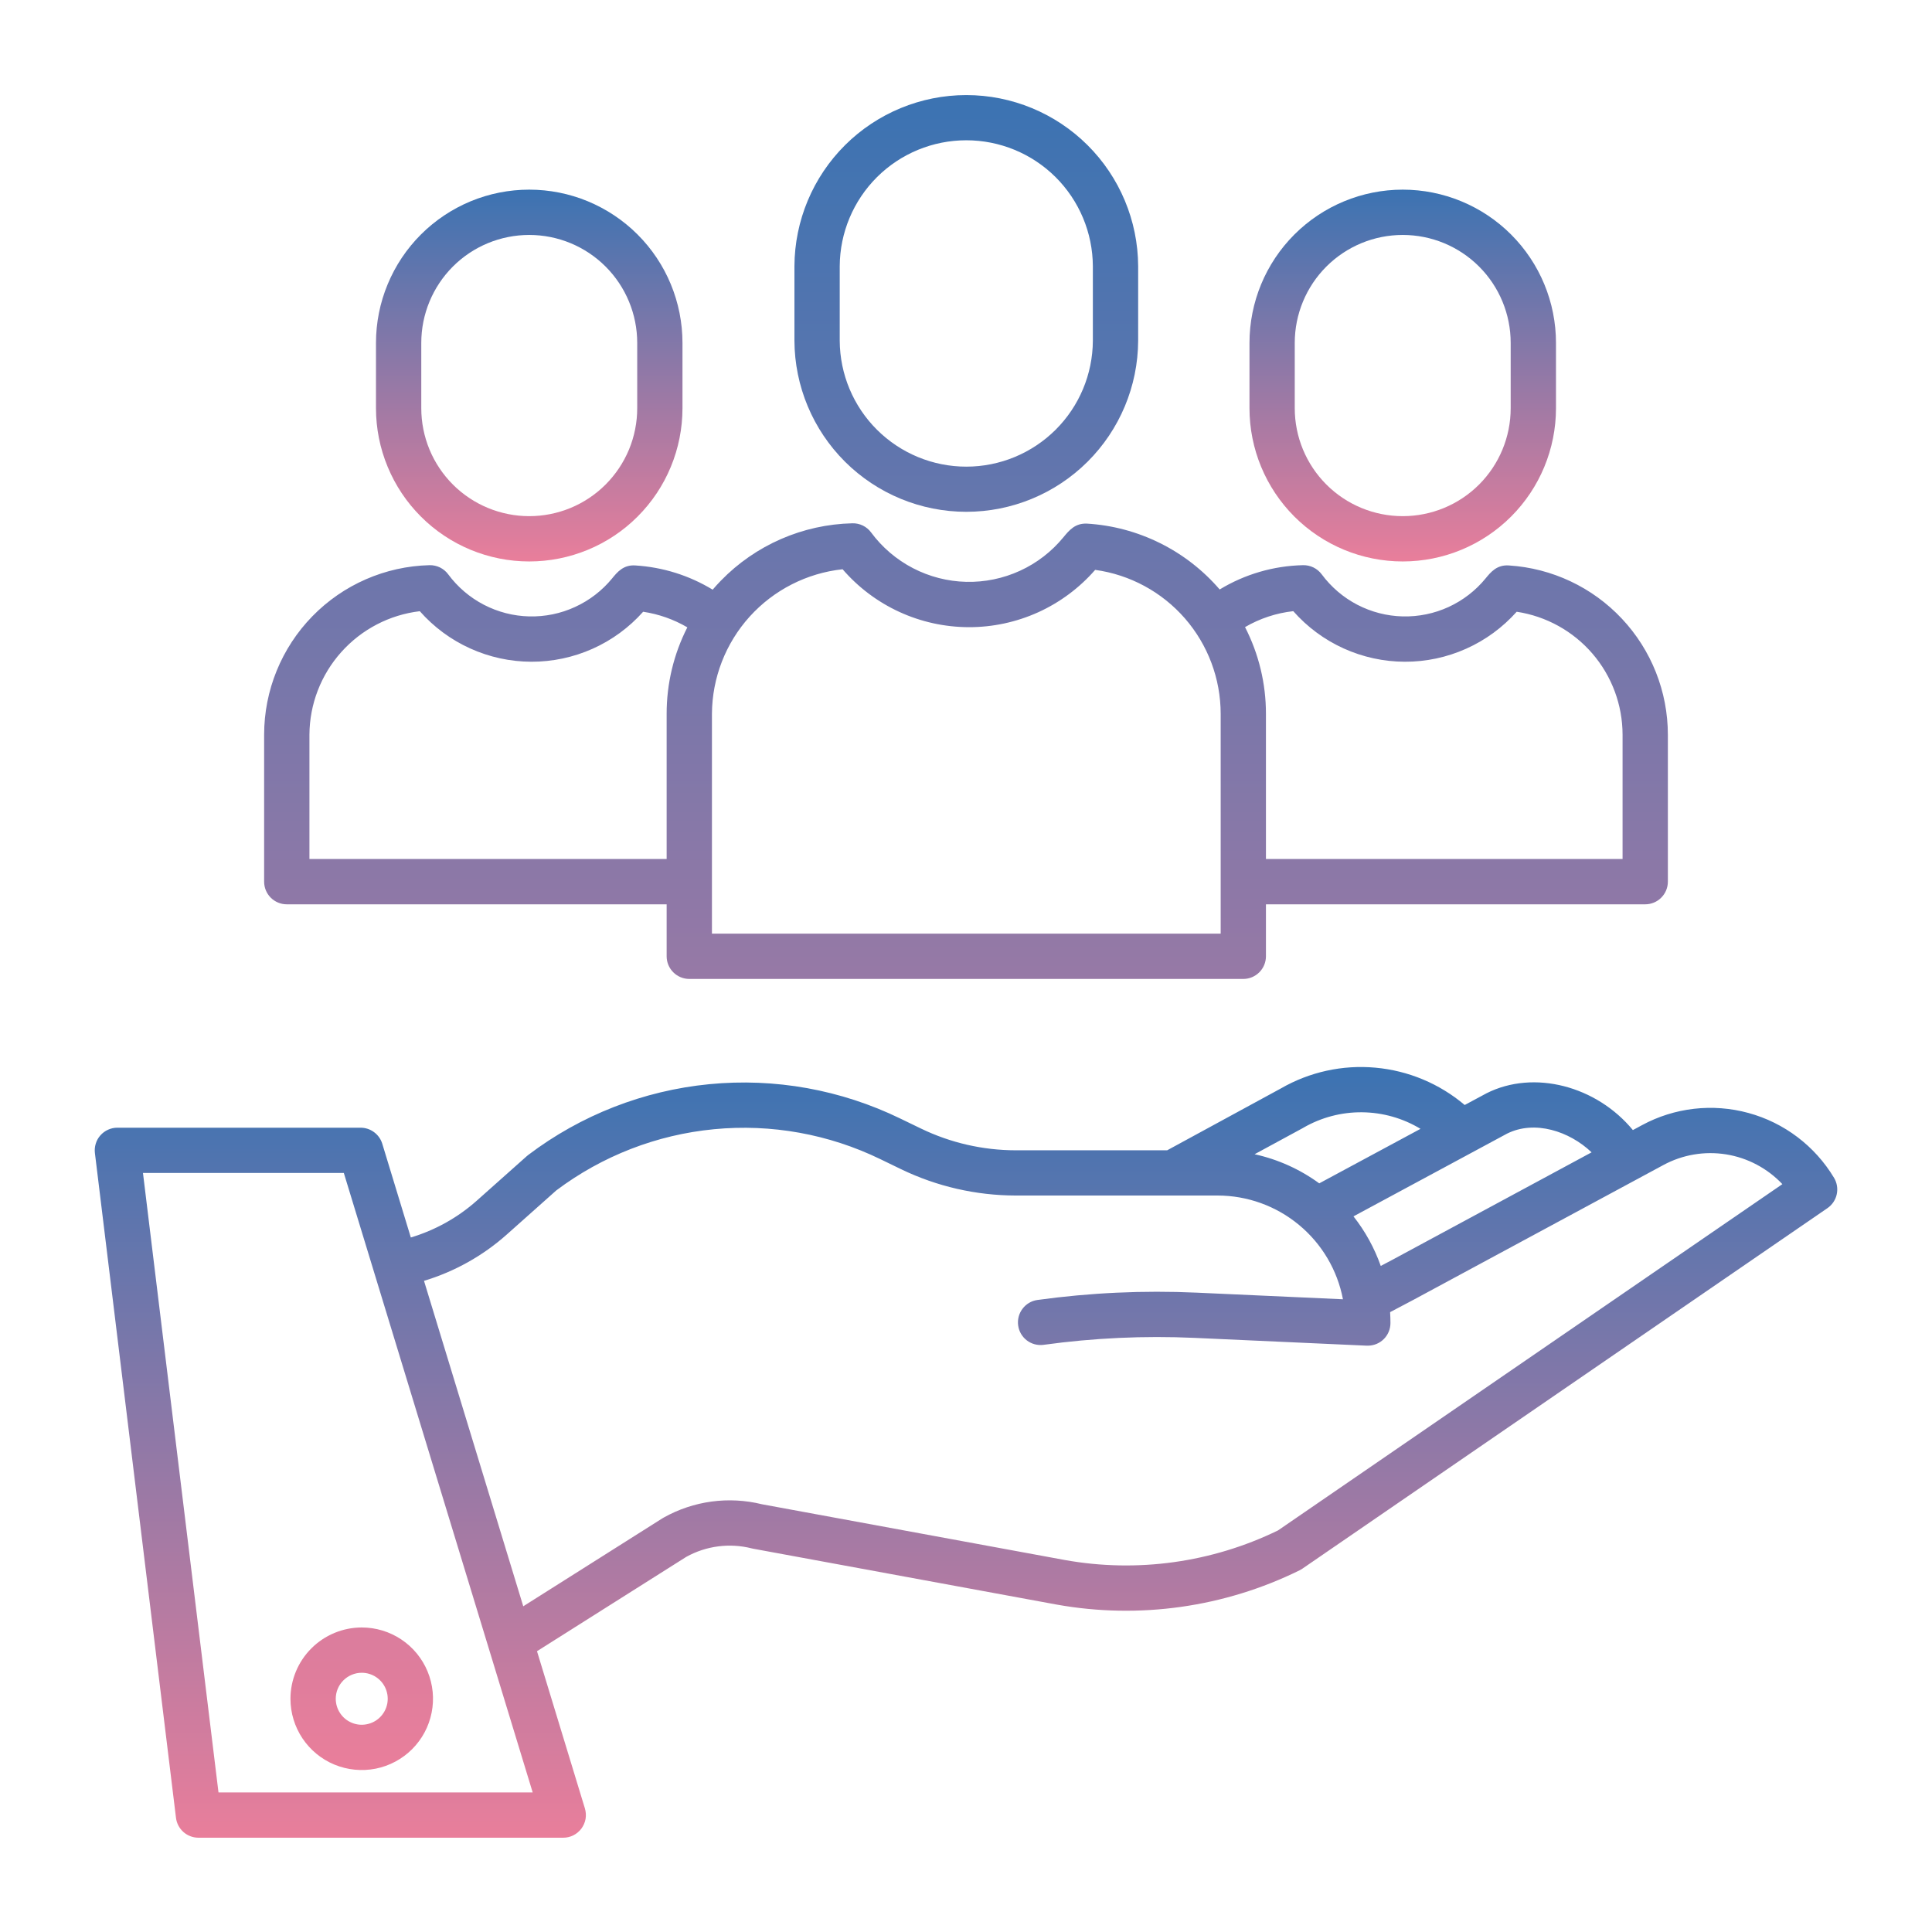
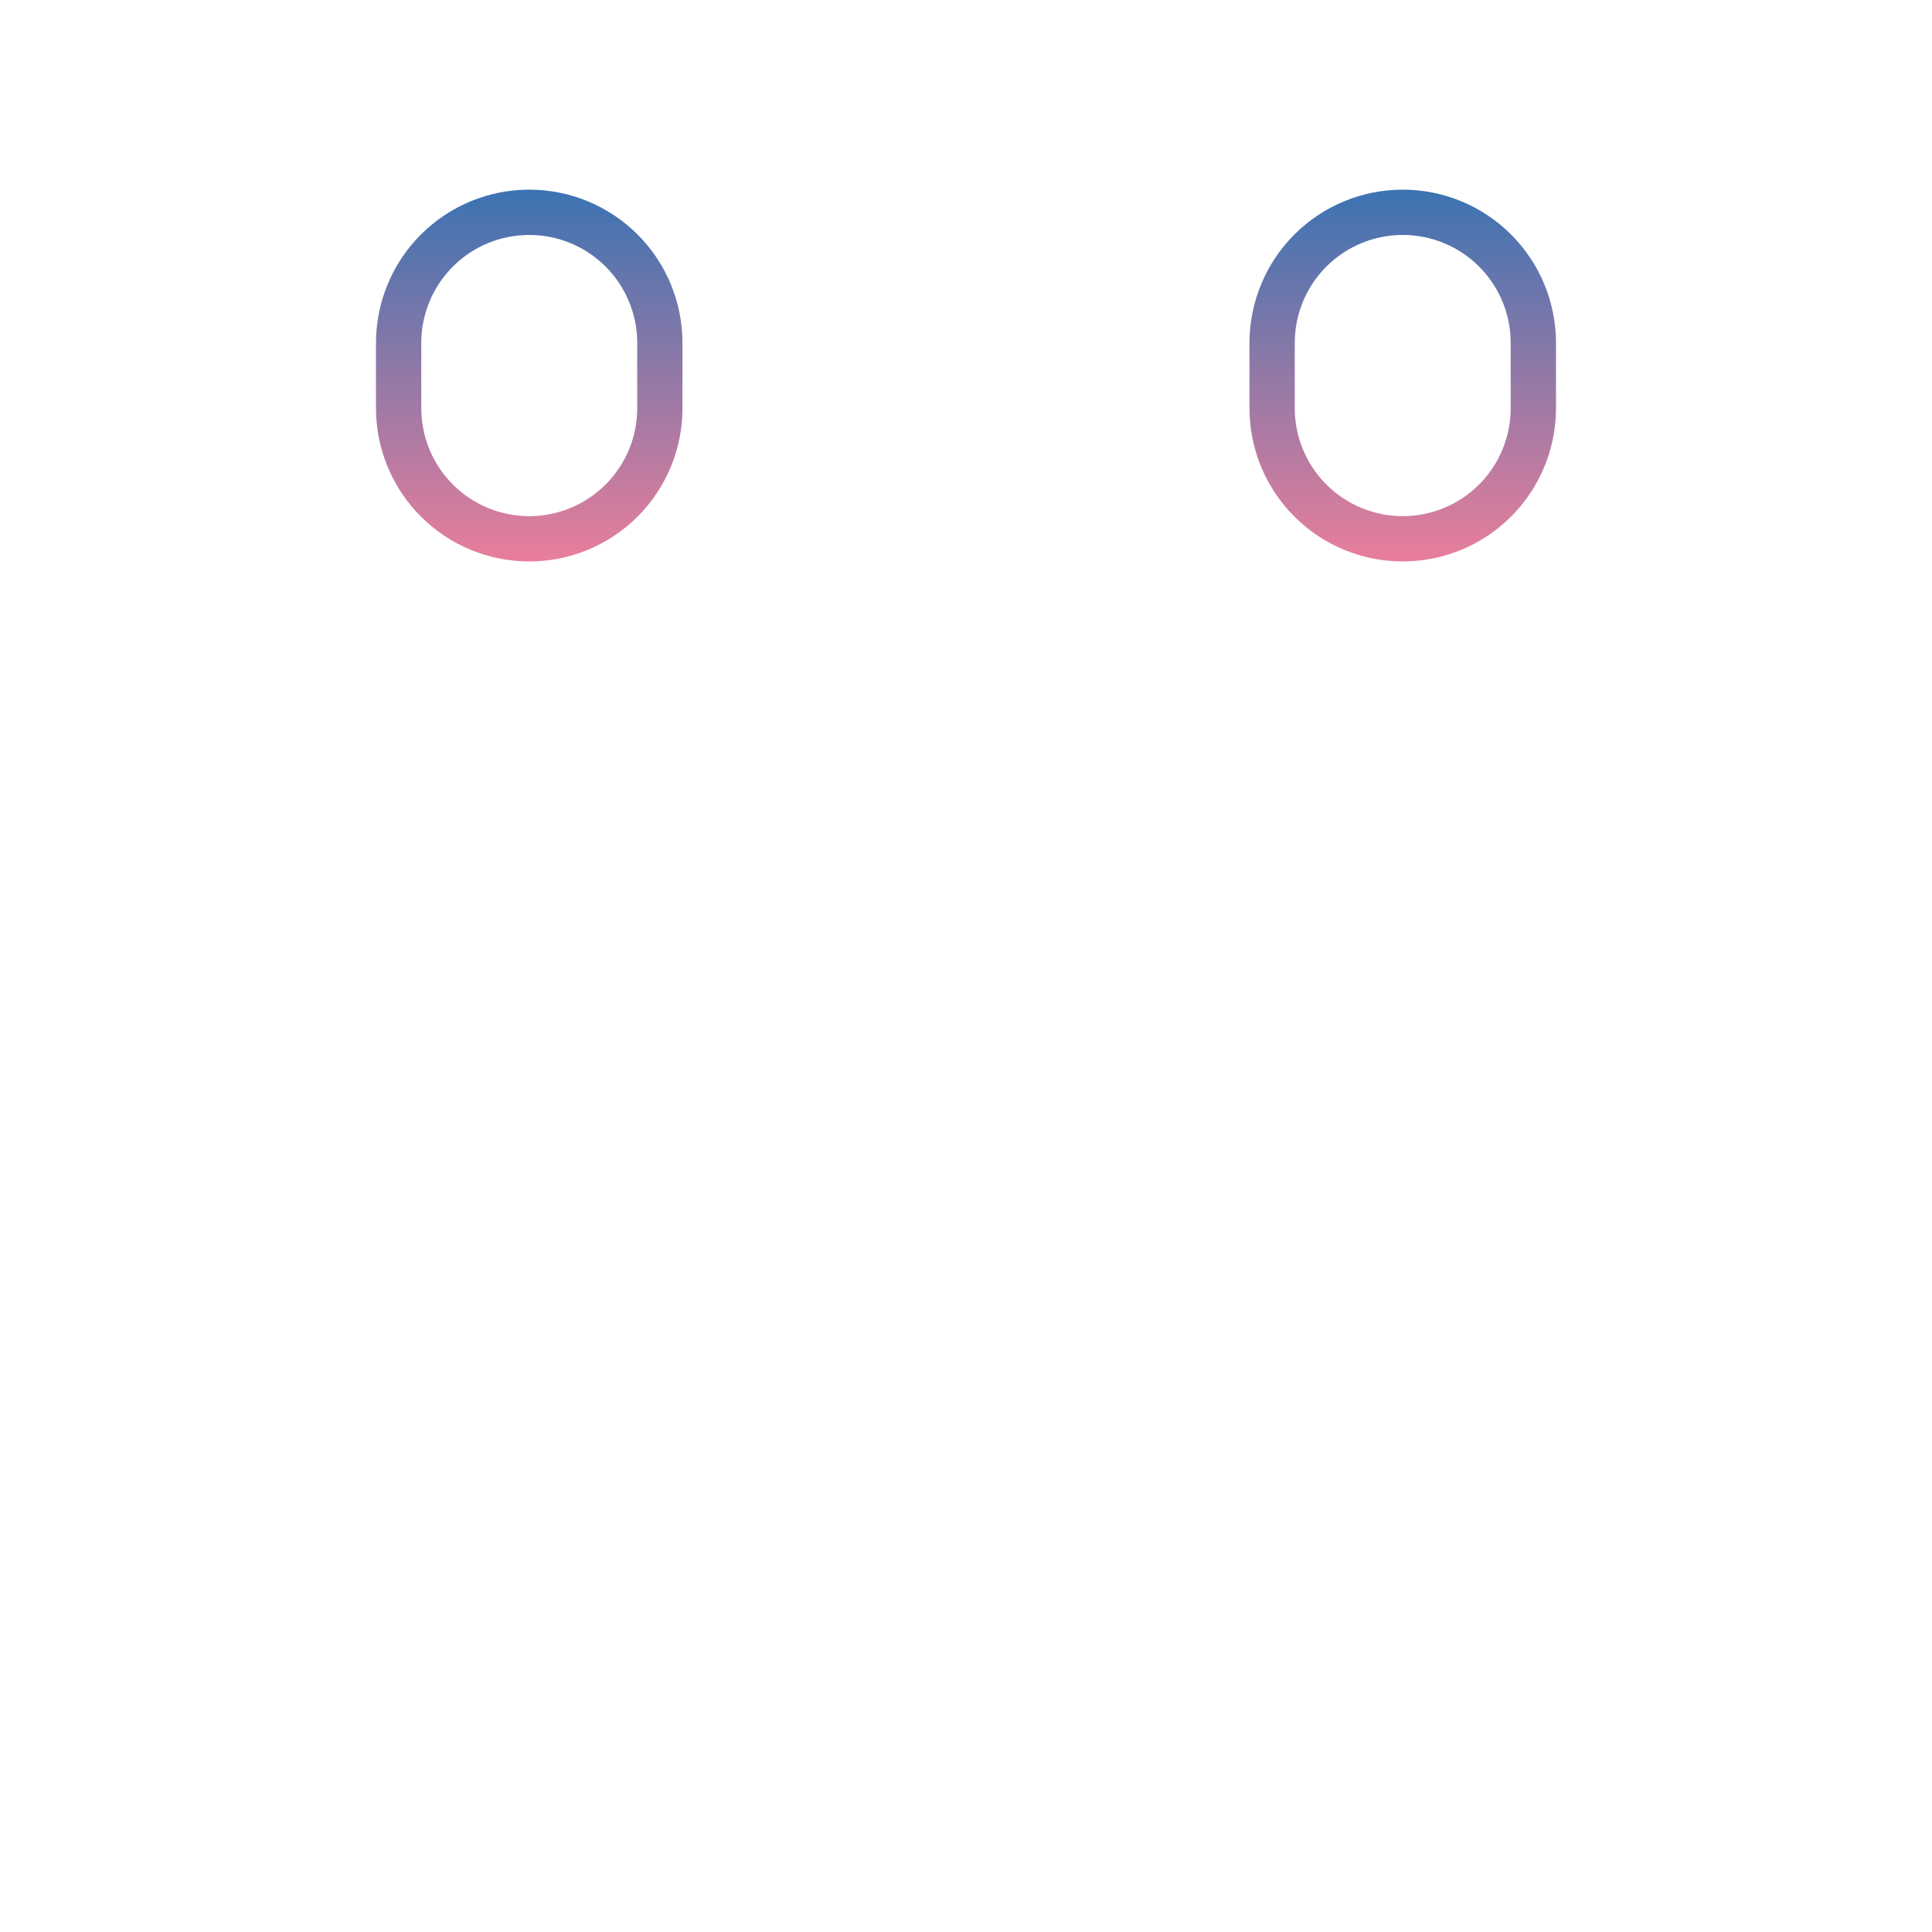
<svg xmlns="http://www.w3.org/2000/svg" width="56" height="56" viewBox="0 0 56 56" fill="none">
-   <path d="M47.589 32.616L47.33 32.756C46.282 31.484 44.466 30.991 43.082 31.692C43.078 31.694 43.073 31.697 43.068 31.7L42.455 32.029C41.725 31.411 40.821 31.033 39.868 30.947C38.915 30.86 37.958 31.07 37.129 31.548L33.831 33.342H29.442C28.491 33.341 27.553 33.126 26.698 32.713L26.094 32.421C24.375 31.585 22.458 31.24 20.556 31.426C18.653 31.612 16.839 32.321 15.315 33.474C15.3 33.485 15.286 33.496 15.273 33.508L13.815 34.806C13.264 35.295 12.613 35.658 11.908 35.869L11.08 33.151C11.039 33.017 10.955 32.899 10.842 32.816C10.729 32.732 10.592 32.687 10.452 32.687H3.402C3.309 32.687 3.218 32.706 3.133 32.745C3.048 32.783 2.973 32.838 2.911 32.908C2.849 32.977 2.803 33.059 2.776 33.148C2.748 33.237 2.74 33.33 2.751 33.422L5.101 52.69C5.12 52.849 5.197 52.995 5.317 53.102C5.437 53.208 5.592 53.267 5.752 53.267H16.326C16.428 53.267 16.53 53.243 16.621 53.197C16.713 53.15 16.792 53.083 16.853 53.001C16.914 52.919 16.955 52.823 16.973 52.722C16.99 52.621 16.983 52.517 16.954 52.419L15.565 47.861L19.891 45.127C20.47 44.806 21.149 44.718 21.79 44.881C21.804 44.884 21.817 44.887 21.831 44.89L30.631 46.51C33.023 46.938 35.489 46.59 37.668 45.517C37.696 45.503 37.723 45.487 37.748 45.47L52.969 35.019C53.107 34.924 53.204 34.78 53.239 34.617C53.275 34.453 53.246 34.282 53.16 34.139C52.606 33.217 51.718 32.543 50.68 32.26C49.642 31.976 48.535 32.103 47.589 32.616ZM43.682 32.859C44.483 32.459 45.49 32.787 46.133 33.401L40.361 36.515L40.022 36.694C39.839 36.175 39.572 35.689 39.231 35.257L43.682 32.859ZM37.764 32.697C37.769 32.694 37.775 32.691 37.779 32.688C38.296 32.389 38.884 32.234 39.481 32.24C40.078 32.246 40.663 32.411 41.174 32.72L38.239 34.3C37.68 33.892 37.041 33.604 36.365 33.456L37.764 32.697ZM6.333 51.954L4.144 33.999H9.966L15.44 51.954H6.333ZM37.044 44.36C35.127 45.293 32.964 45.594 30.866 45.218L22.087 43.602C21.122 43.364 20.102 43.502 19.235 43.989C19.224 43.994 19.214 44 19.204 44.007L15.167 46.559L12.29 37.126C13.177 36.858 13.995 36.401 14.687 35.785L16.124 34.505C17.456 33.504 19.038 32.89 20.696 32.731C22.354 32.571 24.024 32.872 25.522 33.601L26.125 33.893C27.16 34.392 28.293 34.651 29.441 34.653H35.295C36.156 34.654 36.989 34.955 37.651 35.504C38.314 36.052 38.765 36.815 38.926 37.66L34.683 37.468C33.141 37.398 31.595 37.47 30.066 37.681C29.894 37.706 29.74 37.798 29.637 37.937C29.533 38.075 29.488 38.249 29.512 38.42C29.535 38.592 29.626 38.747 29.763 38.852C29.901 38.957 30.074 39.003 30.245 38.981C31.696 38.781 33.161 38.713 34.624 38.779L39.617 39.005C39.627 39.005 39.637 39.005 39.647 39.005C39.821 39.005 39.988 38.936 40.111 38.813C40.234 38.69 40.303 38.523 40.303 38.349C40.303 38.243 40.299 38.138 40.293 38.033L40.977 37.672L48.212 33.77C48.768 33.469 49.407 33.36 50.032 33.46C50.655 33.56 51.229 33.864 51.663 34.323L37.044 44.36Z" fill="url(#paint0_linear_904_326)" />
-   <path d="M8.419 49.239C8.419 49.648 8.54 50.047 8.767 50.387C8.994 50.727 9.317 50.992 9.694 51.148C10.072 51.304 10.487 51.345 10.888 51.266C11.289 51.186 11.657 50.989 11.946 50.7C12.235 50.411 12.432 50.043 12.511 49.642C12.591 49.242 12.55 48.826 12.394 48.449C12.238 48.071 11.973 47.748 11.633 47.521C11.293 47.294 10.894 47.173 10.485 47.173C9.937 47.174 9.412 47.392 9.025 47.779C8.638 48.166 8.42 48.691 8.419 49.239ZM10.485 48.486C10.634 48.486 10.78 48.53 10.904 48.613C11.028 48.696 11.124 48.813 11.181 48.951C11.238 49.089 11.253 49.24 11.224 49.386C11.195 49.532 11.123 49.667 11.018 49.772C10.913 49.878 10.778 49.949 10.632 49.978C10.486 50.008 10.334 49.993 10.197 49.935C10.059 49.879 9.941 49.782 9.859 49.658C9.776 49.534 9.732 49.388 9.732 49.239C9.732 49.04 9.811 48.848 9.953 48.707C10.094 48.566 10.285 48.486 10.485 48.486V48.486ZM32.99 9.877V7.715C32.984 6.397 32.456 5.136 31.523 4.207C30.589 3.278 29.326 2.756 28.009 2.756C26.692 2.756 25.428 3.278 24.494 4.207C23.561 5.136 23.033 6.397 23.027 7.715V9.877C23.033 11.194 23.561 12.455 24.494 13.384C25.428 14.313 26.692 14.835 28.009 14.835C29.326 14.835 30.589 14.313 31.523 13.384C32.456 12.455 32.984 11.194 32.99 9.877ZM24.34 9.877V7.715C24.345 6.745 24.734 5.817 25.421 5.133C26.109 4.449 27.039 4.066 28.009 4.066C28.978 4.066 29.908 4.449 30.596 5.133C31.283 5.817 31.672 6.745 31.677 7.715V9.877C31.672 10.847 31.283 11.775 30.596 12.458C29.908 13.142 28.978 13.526 28.009 13.526C27.039 13.526 26.109 13.142 25.421 12.458C24.734 11.775 24.345 10.847 24.34 9.877ZM19.979 28.375H36.038C36.212 28.375 36.379 28.305 36.502 28.182C36.625 28.059 36.694 27.892 36.694 27.718V26.212H47.688C47.861 26.212 48.029 26.143 48.151 26.02C48.275 25.897 48.344 25.73 48.344 25.556V21.296C48.343 20.046 47.867 18.844 47.011 17.933C46.156 17.021 44.986 16.47 43.738 16.39C43.388 16.364 43.208 16.586 43.062 16.764C42.772 17.119 42.404 17.402 41.988 17.594C41.571 17.785 41.117 17.878 40.658 17.867C40.2 17.856 39.75 17.74 39.343 17.529C38.937 17.318 38.584 17.016 38.311 16.648C38.248 16.563 38.166 16.495 38.071 16.448C37.977 16.402 37.872 16.379 37.767 16.382C36.914 16.401 36.082 16.644 35.353 17.086C34.871 16.526 34.283 16.069 33.621 15.741C32.96 15.413 32.24 15.221 31.503 15.177C31.164 15.163 30.992 15.369 30.826 15.57C30.485 15.987 30.054 16.32 29.565 16.544C29.076 16.768 28.543 16.878 28.005 16.865C27.467 16.852 26.939 16.716 26.462 16.468C25.985 16.22 25.57 15.867 25.25 15.434C25.188 15.349 25.106 15.281 25.011 15.234C24.916 15.188 24.812 15.165 24.706 15.168C23.267 15.201 21.898 15.798 20.895 16.831C20.813 16.915 20.733 17.003 20.657 17.092C19.979 16.68 19.211 16.439 18.419 16.39C18.071 16.364 17.889 16.586 17.744 16.764C17.453 17.119 17.086 17.402 16.669 17.593C16.253 17.785 15.798 17.878 15.339 17.867C14.881 17.856 14.432 17.74 14.025 17.529C13.618 17.318 13.265 17.016 12.992 16.648C12.93 16.563 12.847 16.495 12.753 16.448C12.658 16.402 12.553 16.379 12.448 16.382C11.166 16.414 9.948 16.946 9.053 17.864C8.158 18.782 7.656 20.014 7.656 21.296V25.556C7.656 25.73 7.725 25.897 7.848 26.02C7.972 26.143 8.138 26.212 8.312 26.212H19.323V27.718C19.323 27.892 19.392 28.059 19.515 28.182C19.638 28.305 19.805 28.375 19.979 28.375ZM37.486 17.715C37.891 18.174 38.389 18.543 38.946 18.795C39.504 19.048 40.108 19.179 40.72 19.181C41.332 19.183 41.938 19.054 42.496 18.804C43.055 18.555 43.554 18.189 43.962 17.732C44.815 17.861 45.594 18.291 46.157 18.945C46.72 19.599 47.03 20.433 47.031 21.296V24.899H36.694V20.69C36.695 19.816 36.487 18.954 36.088 18.177C36.517 17.927 36.993 17.769 37.486 17.715ZM24.423 16.5C24.877 17.026 25.439 17.448 26.069 17.737C26.7 18.027 27.386 18.177 28.08 18.179C28.774 18.181 29.46 18.033 30.093 17.747C30.725 17.46 31.288 17.041 31.744 16.518C32.752 16.657 33.675 17.156 34.344 17.923C35.012 18.69 35.381 19.672 35.382 20.69V27.062H20.636V20.69C20.642 19.648 21.032 18.645 21.73 17.872C22.429 17.1 23.388 16.611 24.423 16.5ZM8.969 24.899V21.296C8.974 20.412 9.302 19.56 9.892 18.901C10.481 18.242 11.29 17.82 12.168 17.716C12.573 18.175 13.07 18.543 13.628 18.795C14.185 19.048 14.79 19.179 15.402 19.181C16.014 19.182 16.619 19.054 17.178 18.804C17.736 18.555 18.235 18.189 18.642 17.732C19.094 17.8 19.529 17.953 19.923 18.184C19.527 18.96 19.322 19.819 19.323 20.69V24.899H8.969Z" fill="url(#paint1_linear_904_326)" />
  <path d="M45.101 11.832V9.939C45.101 8.761 44.633 7.631 43.8 6.798C42.967 5.965 41.837 5.497 40.659 5.497C39.481 5.497 38.351 5.965 37.518 6.798C36.685 7.631 36.217 8.761 36.217 9.939V11.832C36.217 13.01 36.685 14.14 37.518 14.973C38.351 15.806 39.481 16.274 40.659 16.274C41.837 16.274 42.967 15.806 43.8 14.973C44.633 14.14 45.101 13.01 45.101 11.832ZM37.529 11.832V9.939C37.529 9.109 37.859 8.313 38.446 7.726C39.033 7.139 39.829 6.81 40.659 6.81C41.489 6.81 42.285 7.139 42.872 7.726C43.459 8.313 43.788 9.109 43.788 9.939V11.832C43.788 12.662 43.459 13.458 42.872 14.045C42.285 14.632 41.489 14.961 40.659 14.961C39.829 14.961 39.033 14.632 38.446 14.045C37.859 13.458 37.529 12.662 37.529 11.832ZM19.782 11.832V9.939C19.782 9.356 19.667 8.778 19.444 8.239C19.221 7.7 18.894 7.211 18.481 6.798C18.069 6.386 17.579 6.059 17.04 5.835C16.501 5.612 15.924 5.497 15.34 5.497C14.757 5.497 14.179 5.612 13.64 5.835C13.102 6.059 12.612 6.386 12.2 6.798C11.787 7.211 11.46 7.7 11.237 8.239C11.013 8.778 10.898 9.356 10.898 9.939V11.832C10.898 12.415 11.013 12.993 11.237 13.532C11.46 14.071 11.787 14.56 12.2 14.973C12.612 15.386 13.102 15.713 13.64 15.936C14.179 16.159 14.757 16.274 15.34 16.274C15.924 16.274 16.501 16.159 17.04 15.936C17.579 15.713 18.069 15.386 18.481 14.973C18.894 14.56 19.221 14.071 19.444 13.532C19.667 12.993 19.782 12.415 19.782 11.832ZM12.211 11.832V9.939C12.211 9.109 12.541 8.313 13.127 7.726C13.714 7.139 14.51 6.81 15.34 6.81C16.17 6.81 16.966 7.139 17.553 7.726C18.14 8.313 18.47 9.109 18.47 9.939V11.832C18.47 12.243 18.389 12.65 18.232 13.03C18.074 13.409 17.844 13.754 17.553 14.045C17.263 14.335 16.918 14.566 16.538 14.723C16.158 14.88 15.751 14.961 15.34 14.961C14.929 14.961 14.523 14.88 14.143 14.723C13.763 14.566 13.418 14.335 13.127 14.045C12.837 13.754 12.606 13.409 12.449 13.03C12.292 12.65 12.211 12.243 12.211 11.832Z" fill="url(#paint2_linear_904_326)" />
  <defs>
    <linearGradient id="paint0_linear_904_326" x1="28" y1="30.928" x2="28" y2="53.267" gradientUnits="userSpaceOnUse">
      <stop stop-color="#3B73B2" />
      <stop offset="1" stop-color="#E97E9B" />
    </linearGradient>
    <linearGradient id="paint1_linear_904_326" x1="28" y1="2.756" x2="28" y2="51.305" gradientUnits="userSpaceOnUse">
      <stop stop-color="#3B73B2" />
      <stop offset="1" stop-color="#E97E9B" />
    </linearGradient>
    <linearGradient id="paint2_linear_904_326" x1="28" y1="5.497" x2="28" y2="16.274" gradientUnits="userSpaceOnUse">
      <stop stop-color="#3B73B2" />
      <stop offset="1" stop-color="#E97E9B" />
    </linearGradient>
  </defs>
</svg>